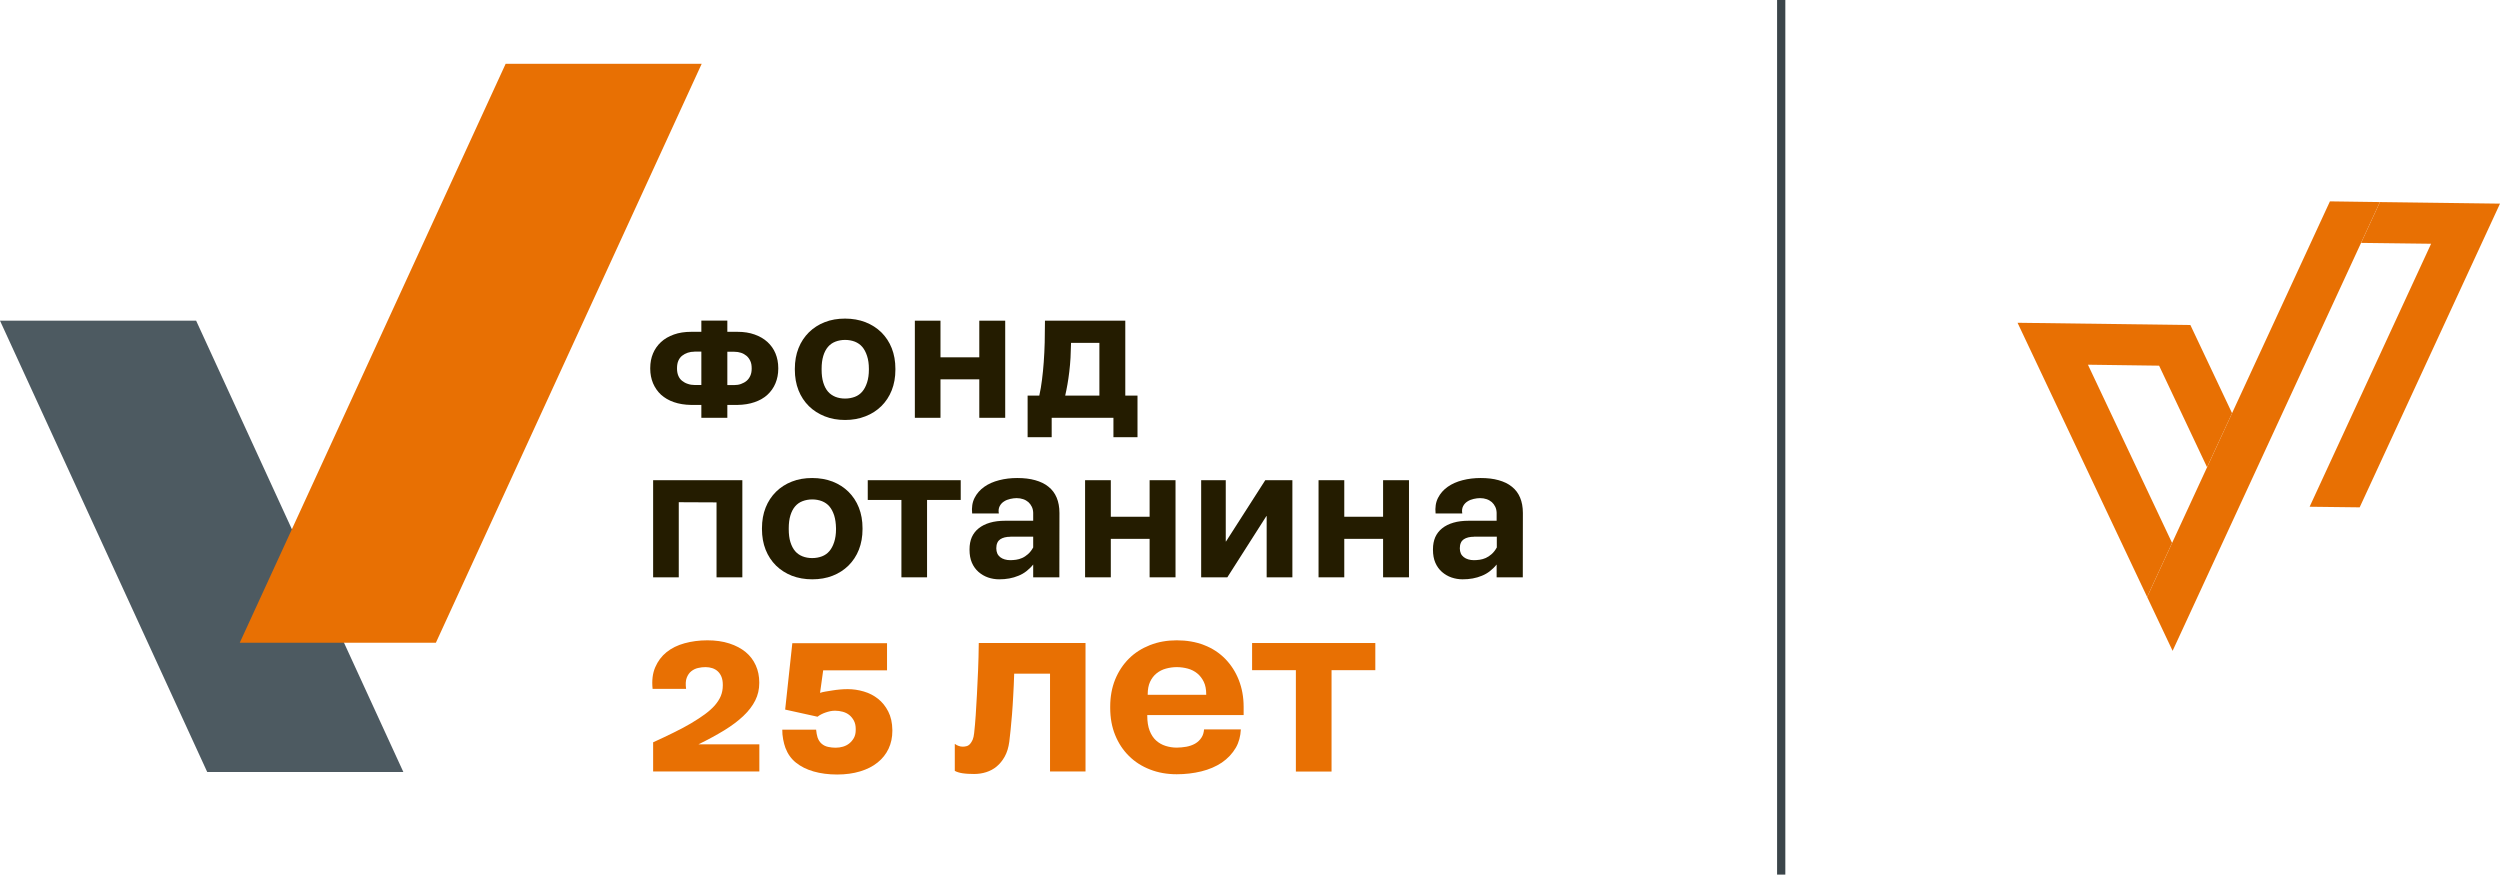
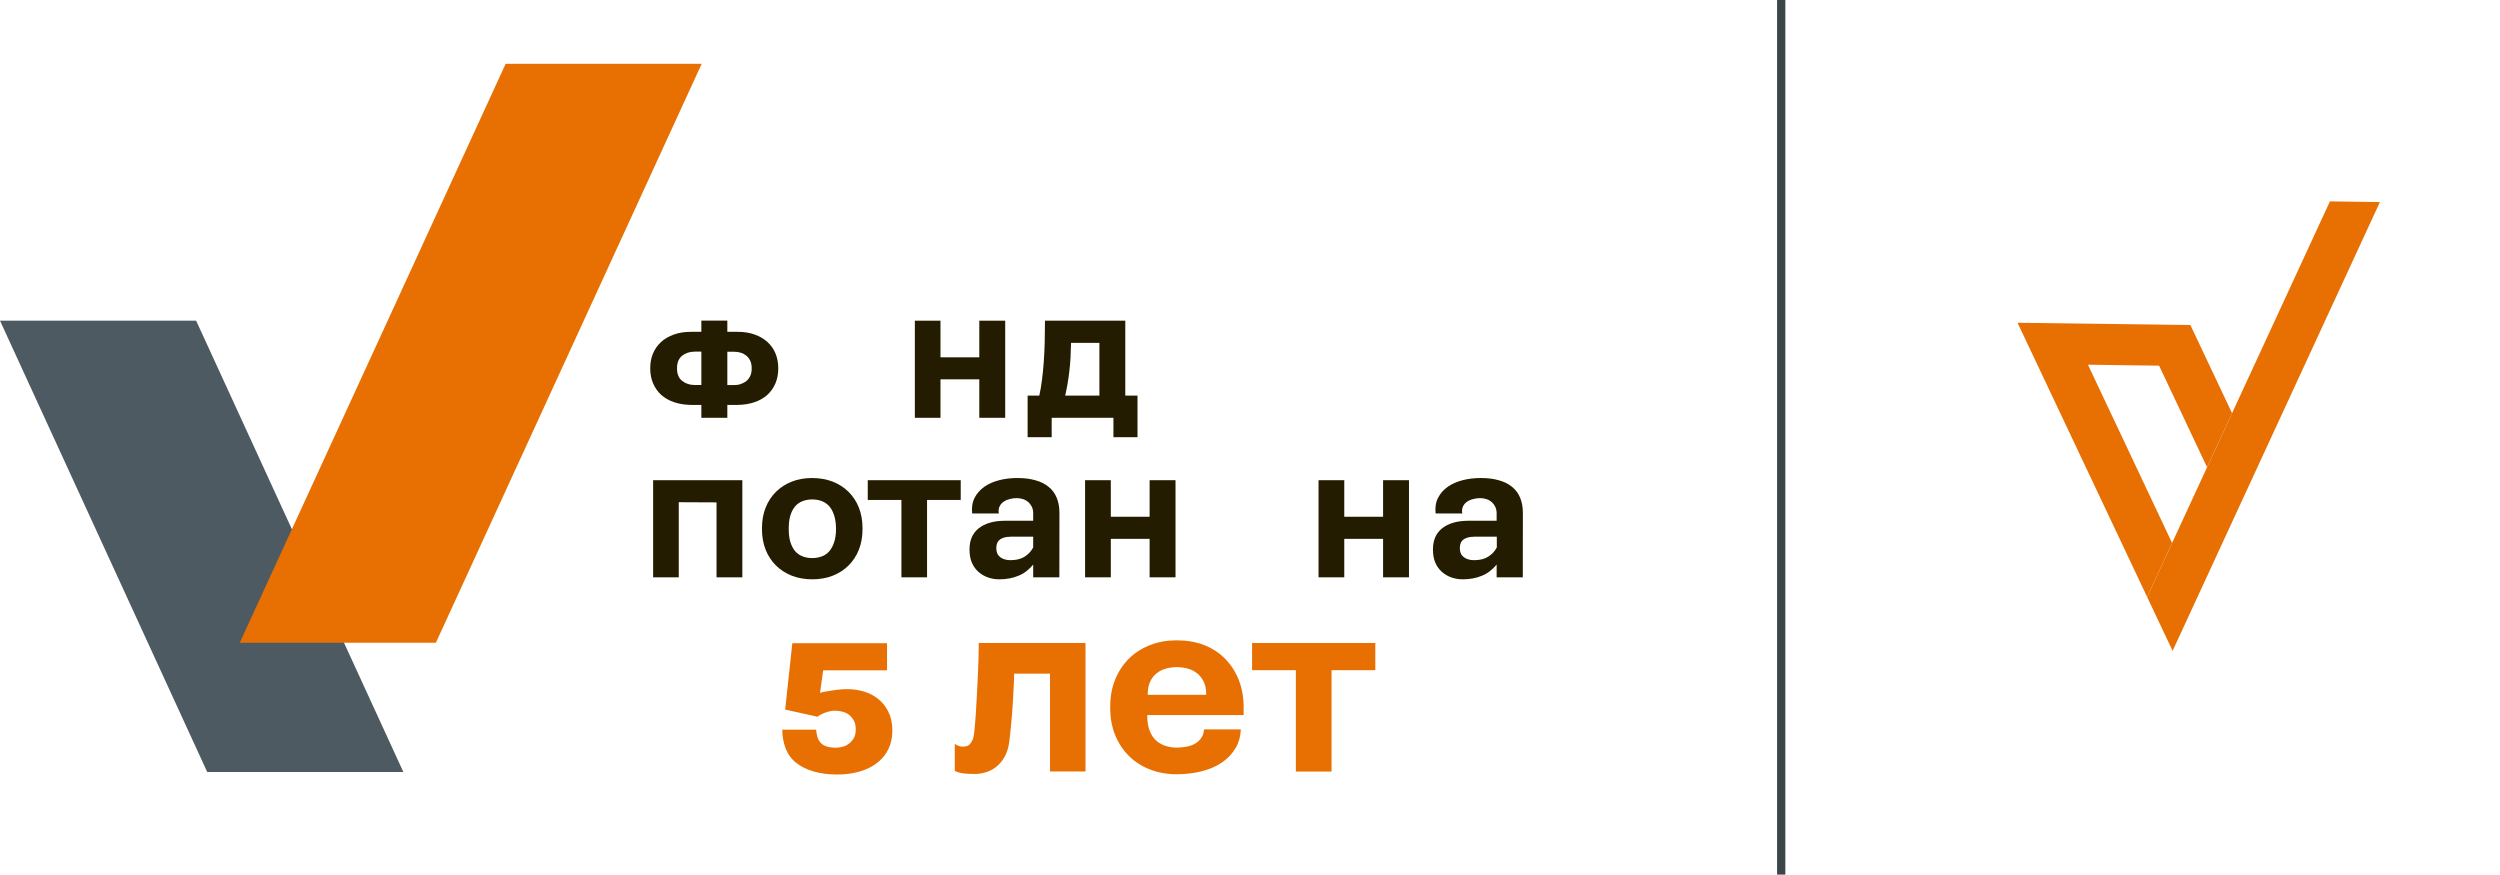
<svg xmlns="http://www.w3.org/2000/svg" viewBox="0 0 303 106" fill="none">
  <g clip-path="url(#clip0_170_1478)">
-     <path d="M79.412 80.876C79.73 80.138 80.184 79.526 80.787 79.041C81.389 78.556 82.118 78.198 82.964 77.965C83.809 77.733 84.729 77.607 85.733 77.607C86.727 77.607 87.615 77.733 88.397 77.987C89.179 78.24 89.835 78.588 90.374 79.031C90.912 79.474 91.314 80.011 91.6 80.644C91.885 81.277 92.022 81.963 92.022 82.701V82.785C92.022 83.545 91.864 84.241 91.536 84.895C91.209 85.549 90.733 86.171 90.099 86.772C89.465 87.374 88.693 87.954 87.784 88.513C86.864 89.072 85.829 89.641 84.655 90.211H92.033V93.501H79.159V89.968C80.068 89.557 80.903 89.156 81.674 88.776C82.446 88.397 83.144 88.028 83.767 87.658C84.391 87.289 84.941 86.92 85.427 86.572C85.913 86.213 86.314 85.855 86.632 85.496C86.949 85.127 87.192 84.758 87.361 84.357C87.519 83.967 87.604 83.534 87.604 83.081V82.996C87.604 82.627 87.551 82.311 87.445 82.037C87.34 81.773 87.192 81.552 87.002 81.372C86.811 81.193 86.59 81.066 86.336 80.982C86.082 80.897 85.807 80.855 85.511 80.855C85.205 80.855 84.898 80.887 84.602 80.961C84.306 81.024 84.031 81.161 83.788 81.351C83.545 81.541 83.355 81.815 83.228 82.153C83.101 82.49 83.08 82.933 83.154 83.492H79.095C78.99 82.48 79.095 81.615 79.412 80.876Z" fill="#E87003" />
    <path d="M131.565 77.934V93.501H127.263V81.646H122.919C122.887 82.596 122.856 83.492 122.802 84.325C122.76 85.169 122.707 85.928 122.655 86.603C122.602 87.289 122.549 87.901 122.486 88.46C122.422 89.019 122.369 89.493 122.327 89.894C122.232 90.591 122.052 91.192 121.777 91.687C121.502 92.183 121.175 92.584 120.794 92.9C120.414 93.217 119.991 93.438 119.526 93.586C119.061 93.734 118.575 93.807 118.067 93.807C117.803 93.807 117.549 93.797 117.317 93.786C117.084 93.776 116.873 93.744 116.683 93.723C116.492 93.691 116.312 93.66 116.154 93.607C115.996 93.565 115.858 93.501 115.721 93.428V90.158C115.869 90.263 116.017 90.348 116.175 90.4C116.334 90.464 116.503 90.496 116.704 90.496C116.852 90.496 117 90.475 117.158 90.432C117.317 90.39 117.454 90.295 117.57 90.168C117.687 90.031 117.793 89.863 117.888 89.652C117.972 89.441 118.035 89.177 118.067 88.85C118.141 88.186 118.205 87.458 118.257 86.677C118.31 85.897 118.363 85.053 118.406 84.156C118.448 83.249 118.49 82.279 118.543 81.246C118.585 80.212 118.617 79.105 118.627 77.934H131.565Z" fill="#E87003" />
    <path d="M166.689 77.934V81.225H161.383V93.512H157.06V81.225H151.754V77.934H166.689Z" fill="#E87003" />
    <path d="M88.153 46.672H88.978C89.284 46.672 89.559 46.63 89.813 46.535C90.067 46.44 90.288 46.324 90.479 46.166C90.669 46.007 90.817 45.807 90.933 45.554C91.05 45.3 91.103 45.016 91.103 44.689V44.626C91.103 44.278 91.05 43.982 90.933 43.739C90.817 43.497 90.669 43.286 90.479 43.128C90.288 42.969 90.067 42.843 89.813 42.758C89.559 42.674 89.284 42.632 88.978 42.632H88.153V46.672ZM84.179 42.621C83.883 42.621 83.608 42.664 83.355 42.748C83.101 42.833 82.868 42.959 82.668 43.117C82.467 43.276 82.319 43.486 82.213 43.729C82.108 43.971 82.055 44.278 82.055 44.615V44.678C82.055 45.005 82.108 45.29 82.213 45.543C82.319 45.796 82.467 45.996 82.668 46.155C82.868 46.313 83.091 46.44 83.355 46.524C83.619 46.619 83.894 46.661 84.179 46.661H85.004V42.611H84.179V42.621ZM88.153 40.217H89.401C90.162 40.217 90.849 40.322 91.462 40.544C92.075 40.765 92.593 41.06 93.016 41.451C93.439 41.841 93.766 42.294 93.988 42.833C94.21 43.37 94.326 43.961 94.326 44.605V44.689C94.326 45.332 94.21 45.912 93.988 46.45C93.766 46.988 93.439 47.452 93.016 47.843C92.593 48.233 92.075 48.528 91.462 48.739C90.859 48.95 90.162 49.066 89.39 49.077H88.153V50.638H85.004V49.077H83.756C82.985 49.066 82.287 48.95 81.674 48.739C81.061 48.528 80.543 48.222 80.12 47.843C79.698 47.452 79.38 46.988 79.148 46.45C78.926 45.912 78.809 45.322 78.809 44.689V44.605C78.809 43.95 78.926 43.36 79.148 42.833C79.37 42.305 79.698 41.841 80.12 41.451C80.543 41.06 81.061 40.765 81.674 40.544C82.287 40.322 82.985 40.217 83.756 40.217H85.004V38.856H88.153V40.217Z" fill="#241C00" />
-     <path d="M105.087 43.138C104.939 42.685 104.749 42.326 104.505 42.041C104.263 41.757 103.966 41.556 103.607 41.408C103.248 41.272 102.857 41.197 102.423 41.197C102.001 41.197 101.609 41.272 101.25 41.408C100.891 41.546 100.595 41.757 100.352 42.041C100.109 42.326 99.918 42.685 99.781 43.138C99.644 43.592 99.58 44.109 99.58 44.699V44.805C99.58 45.395 99.644 45.923 99.781 46.366C99.918 46.819 100.109 47.178 100.352 47.463C100.595 47.748 100.901 47.948 101.25 48.096C101.599 48.233 101.99 48.306 102.423 48.306C102.846 48.306 103.237 48.233 103.607 48.096C103.966 47.959 104.263 47.748 104.505 47.463C104.749 47.178 104.939 46.819 105.087 46.366C105.235 45.912 105.309 45.395 105.309 44.805V44.699C105.309 44.109 105.235 43.592 105.087 43.138ZM108.522 44.805C108.522 45.722 108.374 46.556 108.078 47.304C107.782 48.053 107.359 48.686 106.82 49.224C106.281 49.752 105.636 50.173 104.886 50.458C104.136 50.754 103.322 50.901 102.423 50.901C101.525 50.901 100.701 50.754 99.96 50.458C99.221 50.163 98.576 49.752 98.037 49.224C97.498 48.686 97.075 48.053 96.779 47.304C96.483 46.556 96.335 45.722 96.335 44.805V44.699C96.335 43.782 96.483 42.949 96.779 42.2C97.075 41.451 97.498 40.818 98.037 40.28C98.576 39.753 99.221 39.331 99.96 39.046C100.701 38.751 101.525 38.614 102.423 38.614C103.322 38.614 104.146 38.761 104.886 39.046C105.636 39.341 106.281 39.753 106.82 40.28C107.359 40.818 107.782 41.451 108.078 42.2C108.374 42.949 108.522 43.782 108.522 44.699V44.805Z" fill="#241C00" />
    <path d="M113.987 38.867V43.307H118.691V38.867H121.831V50.638H118.691V45.975H113.987V50.638H110.88V38.867H113.987Z" fill="#241C00" />
    <path d="M129.747 43.37C129.715 43.95 129.663 44.51 129.599 45.047C129.536 45.575 129.462 46.092 129.377 46.577C129.293 47.062 129.198 47.526 129.102 47.948H133.246V41.556H129.811C129.8 42.189 129.779 42.79 129.747 43.37ZM136.385 38.867V47.948H137.865V52.989H134.948V50.638H127.464V52.989H124.547V47.948H125.963C126.101 47.347 126.206 46.703 126.291 46.018C126.376 45.343 126.45 44.626 126.502 43.887C126.555 43.138 126.597 42.347 126.618 41.514C126.64 40.681 126.65 39.795 126.65 38.867H136.385Z" fill="#241C00" />
    <path d="M89.972 58.2V69.971H86.844V60.889L82.267 60.868V69.971H79.159V58.2H89.972Z" fill="#241C00" />
    <path d="M101.103 62.471C100.954 62.018 100.764 61.659 100.521 61.374C100.278 61.09 99.982 60.889 99.623 60.742C99.263 60.605 98.872 60.531 98.439 60.531C98.016 60.531 97.625 60.605 97.266 60.742C96.906 60.879 96.61 61.09 96.367 61.374C96.124 61.659 95.934 62.018 95.796 62.471C95.659 62.914 95.596 63.442 95.596 64.032V64.138C95.596 64.728 95.659 65.256 95.796 65.699C95.934 66.142 96.124 66.511 96.367 66.796C96.61 67.081 96.917 67.291 97.266 67.429C97.615 67.566 98.005 67.639 98.439 67.639C98.862 67.639 99.263 67.566 99.623 67.429C99.982 67.291 100.278 67.081 100.521 66.796C100.764 66.511 100.954 66.153 101.103 65.699C101.251 65.246 101.325 64.728 101.325 64.138V64.032C101.314 63.431 101.24 62.914 101.103 62.471ZM104.538 64.127C104.538 65.045 104.39 65.878 104.094 66.627C103.798 67.376 103.375 68.009 102.836 68.547C102.297 69.074 101.652 69.496 100.912 69.781C100.162 70.076 99.337 70.213 98.439 70.213C97.54 70.213 96.727 70.066 95.976 69.781C95.236 69.486 94.591 69.074 94.052 68.547C93.513 68.009 93.091 67.376 92.794 66.627C92.499 65.878 92.35 65.045 92.35 64.127V64.022C92.35 63.104 92.499 62.271 92.794 61.522C93.091 60.773 93.513 60.141 94.052 59.602C94.591 59.075 95.236 58.653 95.976 58.368C96.716 58.073 97.54 57.936 98.439 57.936C99.337 57.936 100.162 58.084 100.912 58.368C101.663 58.664 102.297 59.075 102.836 59.602C103.375 60.141 103.798 60.773 104.094 61.522C104.39 62.271 104.538 63.104 104.538 64.022V64.127Z" fill="#241C00" />
    <path d="M116.439 58.2V60.594H112.359V69.971H109.252V60.594H105.172V58.2H116.439Z" fill="#241C00" />
    <path d="M122.454 65.055C122.221 65.055 121.989 65.076 121.777 65.129C121.566 65.182 121.386 65.256 121.228 65.362C121.079 65.467 120.953 65.604 120.879 65.783C120.794 65.963 120.752 66.184 120.752 66.437V66.469C120.752 66.69 120.794 66.891 120.868 67.07C120.942 67.249 121.069 67.397 121.217 67.523C121.376 67.65 121.555 67.734 121.766 67.798C121.978 67.861 122.2 67.893 122.454 67.893C122.675 67.893 122.908 67.872 123.151 67.84C123.394 67.808 123.638 67.734 123.88 67.629C124.124 67.523 124.356 67.365 124.589 67.165C124.821 66.965 125.033 66.69 125.223 66.353V65.045H122.454V65.055ZM128.394 69.971H125.223V68.42C124.98 68.726 124.705 68.99 124.409 69.222C124.113 69.454 123.785 69.644 123.436 69.781C123.088 69.928 122.718 70.034 122.327 70.108C121.936 70.181 121.523 70.213 121.101 70.213C120.635 70.213 120.192 70.139 119.758 69.992C119.325 69.844 118.934 69.612 118.596 69.317C118.257 69.021 117.983 68.641 117.792 68.198C117.602 67.756 117.507 67.239 117.507 66.648V66.564C117.507 66.015 117.602 65.53 117.782 65.108C117.972 64.686 118.247 64.328 118.617 64.032C118.987 63.737 119.441 63.505 119.991 63.347C120.53 63.189 121.153 63.115 121.841 63.115H125.223V62.145C125.213 61.87 125.159 61.628 125.054 61.417C124.948 61.195 124.811 61.016 124.641 60.858C124.462 60.71 124.261 60.584 124.007 60.499C123.764 60.415 123.5 60.373 123.215 60.373C122.982 60.373 122.728 60.404 122.443 60.468C122.168 60.531 121.915 60.626 121.692 60.773C121.471 60.91 121.291 61.1 121.164 61.343C121.037 61.586 120.995 61.881 121.058 62.229H117.824C117.75 61.512 117.845 60.879 118.12 60.341C118.395 59.803 118.786 59.36 119.293 59.002C119.8 58.643 120.403 58.379 121.101 58.2C121.798 58.02 122.528 57.936 123.289 57.936C124.113 57.936 124.832 58.02 125.466 58.2C126.1 58.379 126.639 58.632 127.073 58.991C127.517 59.339 127.844 59.782 128.066 60.309C128.288 60.837 128.405 61.459 128.405 62.176L128.394 69.971Z" fill="#241C00" />
    <path d="M134.63 58.2V62.63H139.333V58.2H142.473V69.971H139.333V65.309H134.63V69.971H131.512V58.2H134.63Z" fill="#241C00" />
-     <path d="M156.637 69.971H153.519V62.545H153.488L148.752 69.971H145.581V58.2H148.562V65.625H148.594L153.35 58.2H156.637V69.971Z" fill="#241C00" />
    <path d="M162.926 58.2V62.63H167.63V58.2H170.769V69.971H167.63V65.309H162.926V69.971H159.808V58.2H162.926Z" fill="#241C00" />
    <path d="M178.633 65.055C178.4 65.055 178.168 65.076 177.957 65.129C177.745 65.182 177.565 65.256 177.407 65.362C177.259 65.467 177.132 65.604 177.058 65.783C176.974 65.963 176.931 66.184 176.931 66.437V66.469C176.931 66.69 176.974 66.891 177.048 67.07C177.121 67.249 177.249 67.397 177.407 67.523C177.565 67.65 177.745 67.734 177.957 67.798C178.168 67.861 178.39 67.893 178.644 67.893C178.866 67.893 179.098 67.872 179.341 67.84C179.584 67.808 179.827 67.734 180.071 67.629C180.314 67.523 180.546 67.365 180.779 67.165C181.011 66.965 181.223 66.69 181.413 66.353V65.045H178.633V65.055ZM184.563 69.971H181.392V68.42C181.149 68.726 180.874 68.99 180.578 69.222C180.282 69.454 179.954 69.644 179.606 69.781C179.257 69.928 178.887 70.034 178.496 70.108C178.105 70.181 177.692 70.213 177.269 70.213C176.804 70.213 176.361 70.139 175.927 69.992C175.494 69.844 175.103 69.612 174.764 69.317C174.426 69.021 174.151 68.641 173.961 68.198C173.771 67.756 173.676 67.239 173.676 66.648V66.564C173.676 66.015 173.771 65.53 173.951 65.108C174.141 64.686 174.416 64.328 174.786 64.032C175.155 63.737 175.61 63.505 176.16 63.347C176.699 63.189 177.322 63.115 178.01 63.115H181.392V62.145C181.381 61.87 181.328 61.628 181.223 61.417C181.117 61.195 180.98 61.016 180.81 60.858C180.631 60.71 180.43 60.584 180.176 60.499C179.933 60.415 179.669 60.373 179.383 60.373C179.151 60.373 178.897 60.404 178.612 60.468C178.337 60.531 178.083 60.626 177.862 60.773C177.639 60.91 177.46 61.1 177.333 61.343C177.206 61.586 177.164 61.881 177.227 62.229H173.993C173.919 61.512 174.014 60.879 174.289 60.341C174.564 59.803 174.955 59.36 175.462 59.002C175.97 58.643 176.572 58.379 177.269 58.2C177.967 58.02 178.696 57.936 179.458 57.936C180.282 57.936 181.001 58.02 181.635 58.2C182.269 58.379 182.808 58.632 183.242 58.991C183.685 59.339 184.013 59.782 184.235 60.309C184.457 60.837 184.573 61.459 184.573 62.176L184.563 69.971Z" fill="#241C00" />
    <path d="M107.656 86.234C107.338 85.612 106.926 85.095 106.419 84.695C105.912 84.294 105.341 83.999 104.686 83.808C104.041 83.619 103.396 83.524 102.762 83.524C102.445 83.524 102.138 83.534 101.811 83.566C101.493 83.597 101.187 83.629 100.88 83.682C100.584 83.724 100.299 83.766 100.045 83.819C99.781 83.861 99.57 83.914 99.39 83.977L99.77 81.246H107.508V77.955H96.029L95.162 86.002L99.084 86.867C99.231 86.751 99.39 86.646 99.549 86.572C99.707 86.487 99.887 86.414 100.077 86.35C100.267 86.287 100.447 86.234 100.648 86.192C100.838 86.15 101.039 86.139 101.229 86.139C101.536 86.139 101.842 86.182 102.149 86.266C102.445 86.35 102.709 86.477 102.931 86.656C103.153 86.836 103.343 87.068 103.491 87.342C103.639 87.627 103.713 87.954 103.713 88.344V88.46C103.713 88.85 103.639 89.177 103.491 89.441C103.343 89.704 103.153 89.926 102.931 90.105C102.709 90.284 102.455 90.411 102.17 90.496C101.885 90.58 101.588 90.622 101.282 90.622C100.986 90.622 100.68 90.591 100.383 90.527C100.077 90.464 99.813 90.337 99.591 90.147C99.369 89.957 99.2 89.704 99.084 89.367C99.02 89.177 98.925 88.692 98.914 88.439H94.813C94.792 89.166 94.982 90.074 95.194 90.643C95.469 91.371 95.891 91.972 96.473 92.436C97.054 92.9 97.762 93.259 98.608 93.501C99.453 93.744 100.405 93.871 101.462 93.871C102.487 93.871 103.417 93.744 104.252 93.491C105.087 93.238 105.796 92.879 106.366 92.415C106.948 91.951 107.391 91.392 107.698 90.738C108.004 90.084 108.153 89.367 108.153 88.576V88.481C108.142 87.595 107.973 86.857 107.656 86.234Z" fill="#E87003" />
    <path d="M139.102 84.146C139.102 83.555 139.197 83.049 139.387 82.638C139.577 82.227 139.842 81.879 140.169 81.615C140.497 81.351 140.877 81.151 141.311 81.035C141.744 80.918 142.178 80.855 142.621 80.855C143.076 80.855 143.53 80.918 143.964 81.035C144.397 81.151 144.778 81.351 145.106 81.615C145.433 81.879 145.697 82.227 145.898 82.638C146.099 83.049 146.194 83.555 146.194 84.146V84.209H139.102V84.146ZM145.93 88.418C145.898 88.787 145.803 89.103 145.644 89.356C145.444 89.683 145.179 89.936 144.852 90.126C144.524 90.316 144.165 90.432 143.774 90.506C143.382 90.569 142.992 90.612 142.621 90.612C142.146 90.612 141.691 90.538 141.258 90.4C140.825 90.263 140.444 90.042 140.117 89.747C139.789 89.451 139.524 89.05 139.334 88.555C139.144 88.059 139.049 87.458 139.049 86.762V86.667H150.729V85.665C150.729 84.484 150.528 83.397 150.137 82.406C149.746 81.414 149.196 80.57 148.488 79.843C147.78 79.126 146.934 78.567 145.94 78.187C144.947 77.796 143.837 77.607 142.621 77.607C141.448 77.607 140.37 77.796 139.376 78.187C138.393 78.577 137.537 79.115 136.829 79.822C136.121 80.528 135.561 81.372 135.159 82.353C134.757 83.344 134.557 84.442 134.557 85.654V85.791C134.557 87.004 134.757 88.112 135.159 89.093C135.561 90.084 136.121 90.928 136.829 91.624C137.537 92.331 138.393 92.879 139.376 93.259C140.359 93.649 141.448 93.839 142.621 93.839C143.657 93.839 144.651 93.723 145.602 93.491C146.543 93.259 147.378 92.9 148.086 92.426C148.794 91.941 149.365 91.339 149.788 90.612C150.158 89.968 150.348 89.23 150.391 88.407H145.93V88.418Z" fill="#E87003" />
    <path d="M0 38.867L25.114 93.565H48.886L23.772 38.867H0Z" fill="#4D5A61" />
    <path d="M61.285 7.731L29.057 77.902H52.828L85.046 7.731H61.285Z" fill="#E87003" />
    <path d="M215.882 0V106" stroke="#3B454A" stroke-miterlimit="10" />
    <path d="M260.233 72.354L263.257 65.804L253.058 44.203L261.683 44.319L267.495 56.628L270.527 50.078L265.475 39.394L244.526 39.12L260.233 72.354Z" fill="#E87003" />
    <path d="M282.387 24.406L260.233 72.354L263.32 78.883L288.445 24.491L282.387 24.406Z" fill="#E87003" />
-     <path d="M286.163 29.438L294.65 29.543L279.925 61.417L285.993 61.49L303 24.681L288.445 24.491L286.163 29.438Z" fill="#E87003" />
  </g>
  <defs>
    <clipPath id="clip0_170_1478">
      <rect width="75.75" height="26.5" fill="white" transform="scale(4)" />
    </clipPath>
  </defs>
</svg>